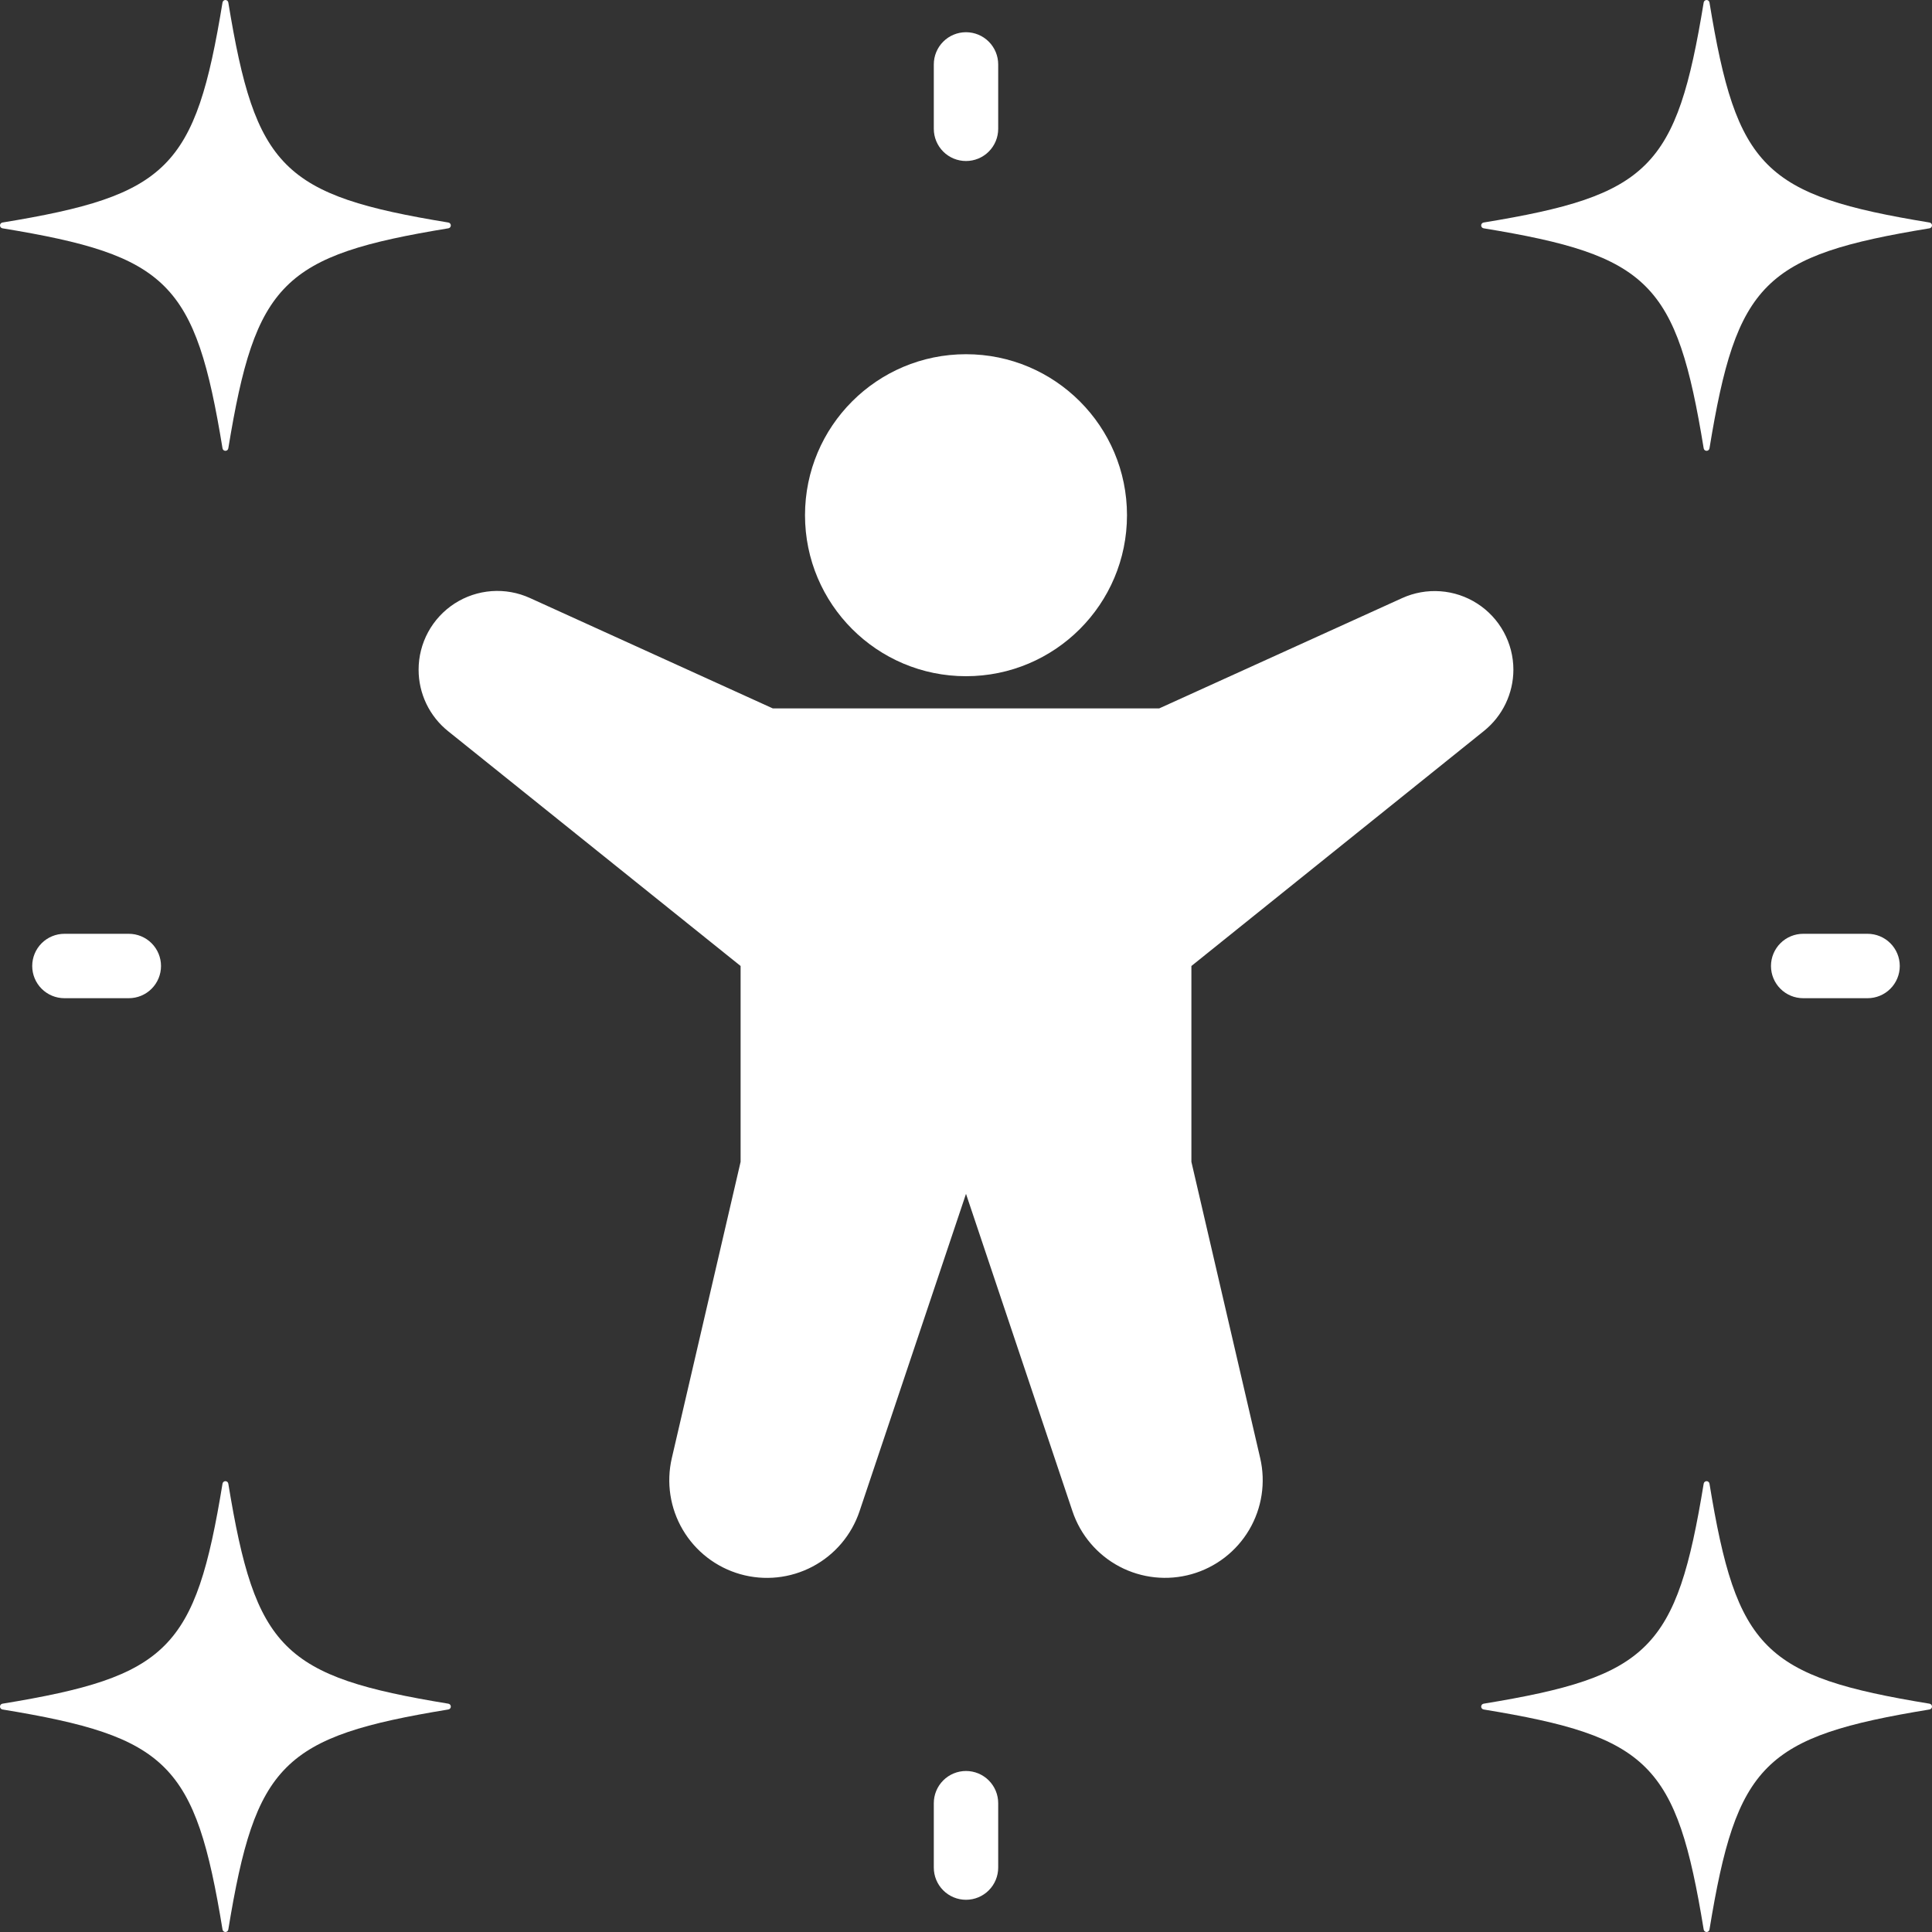
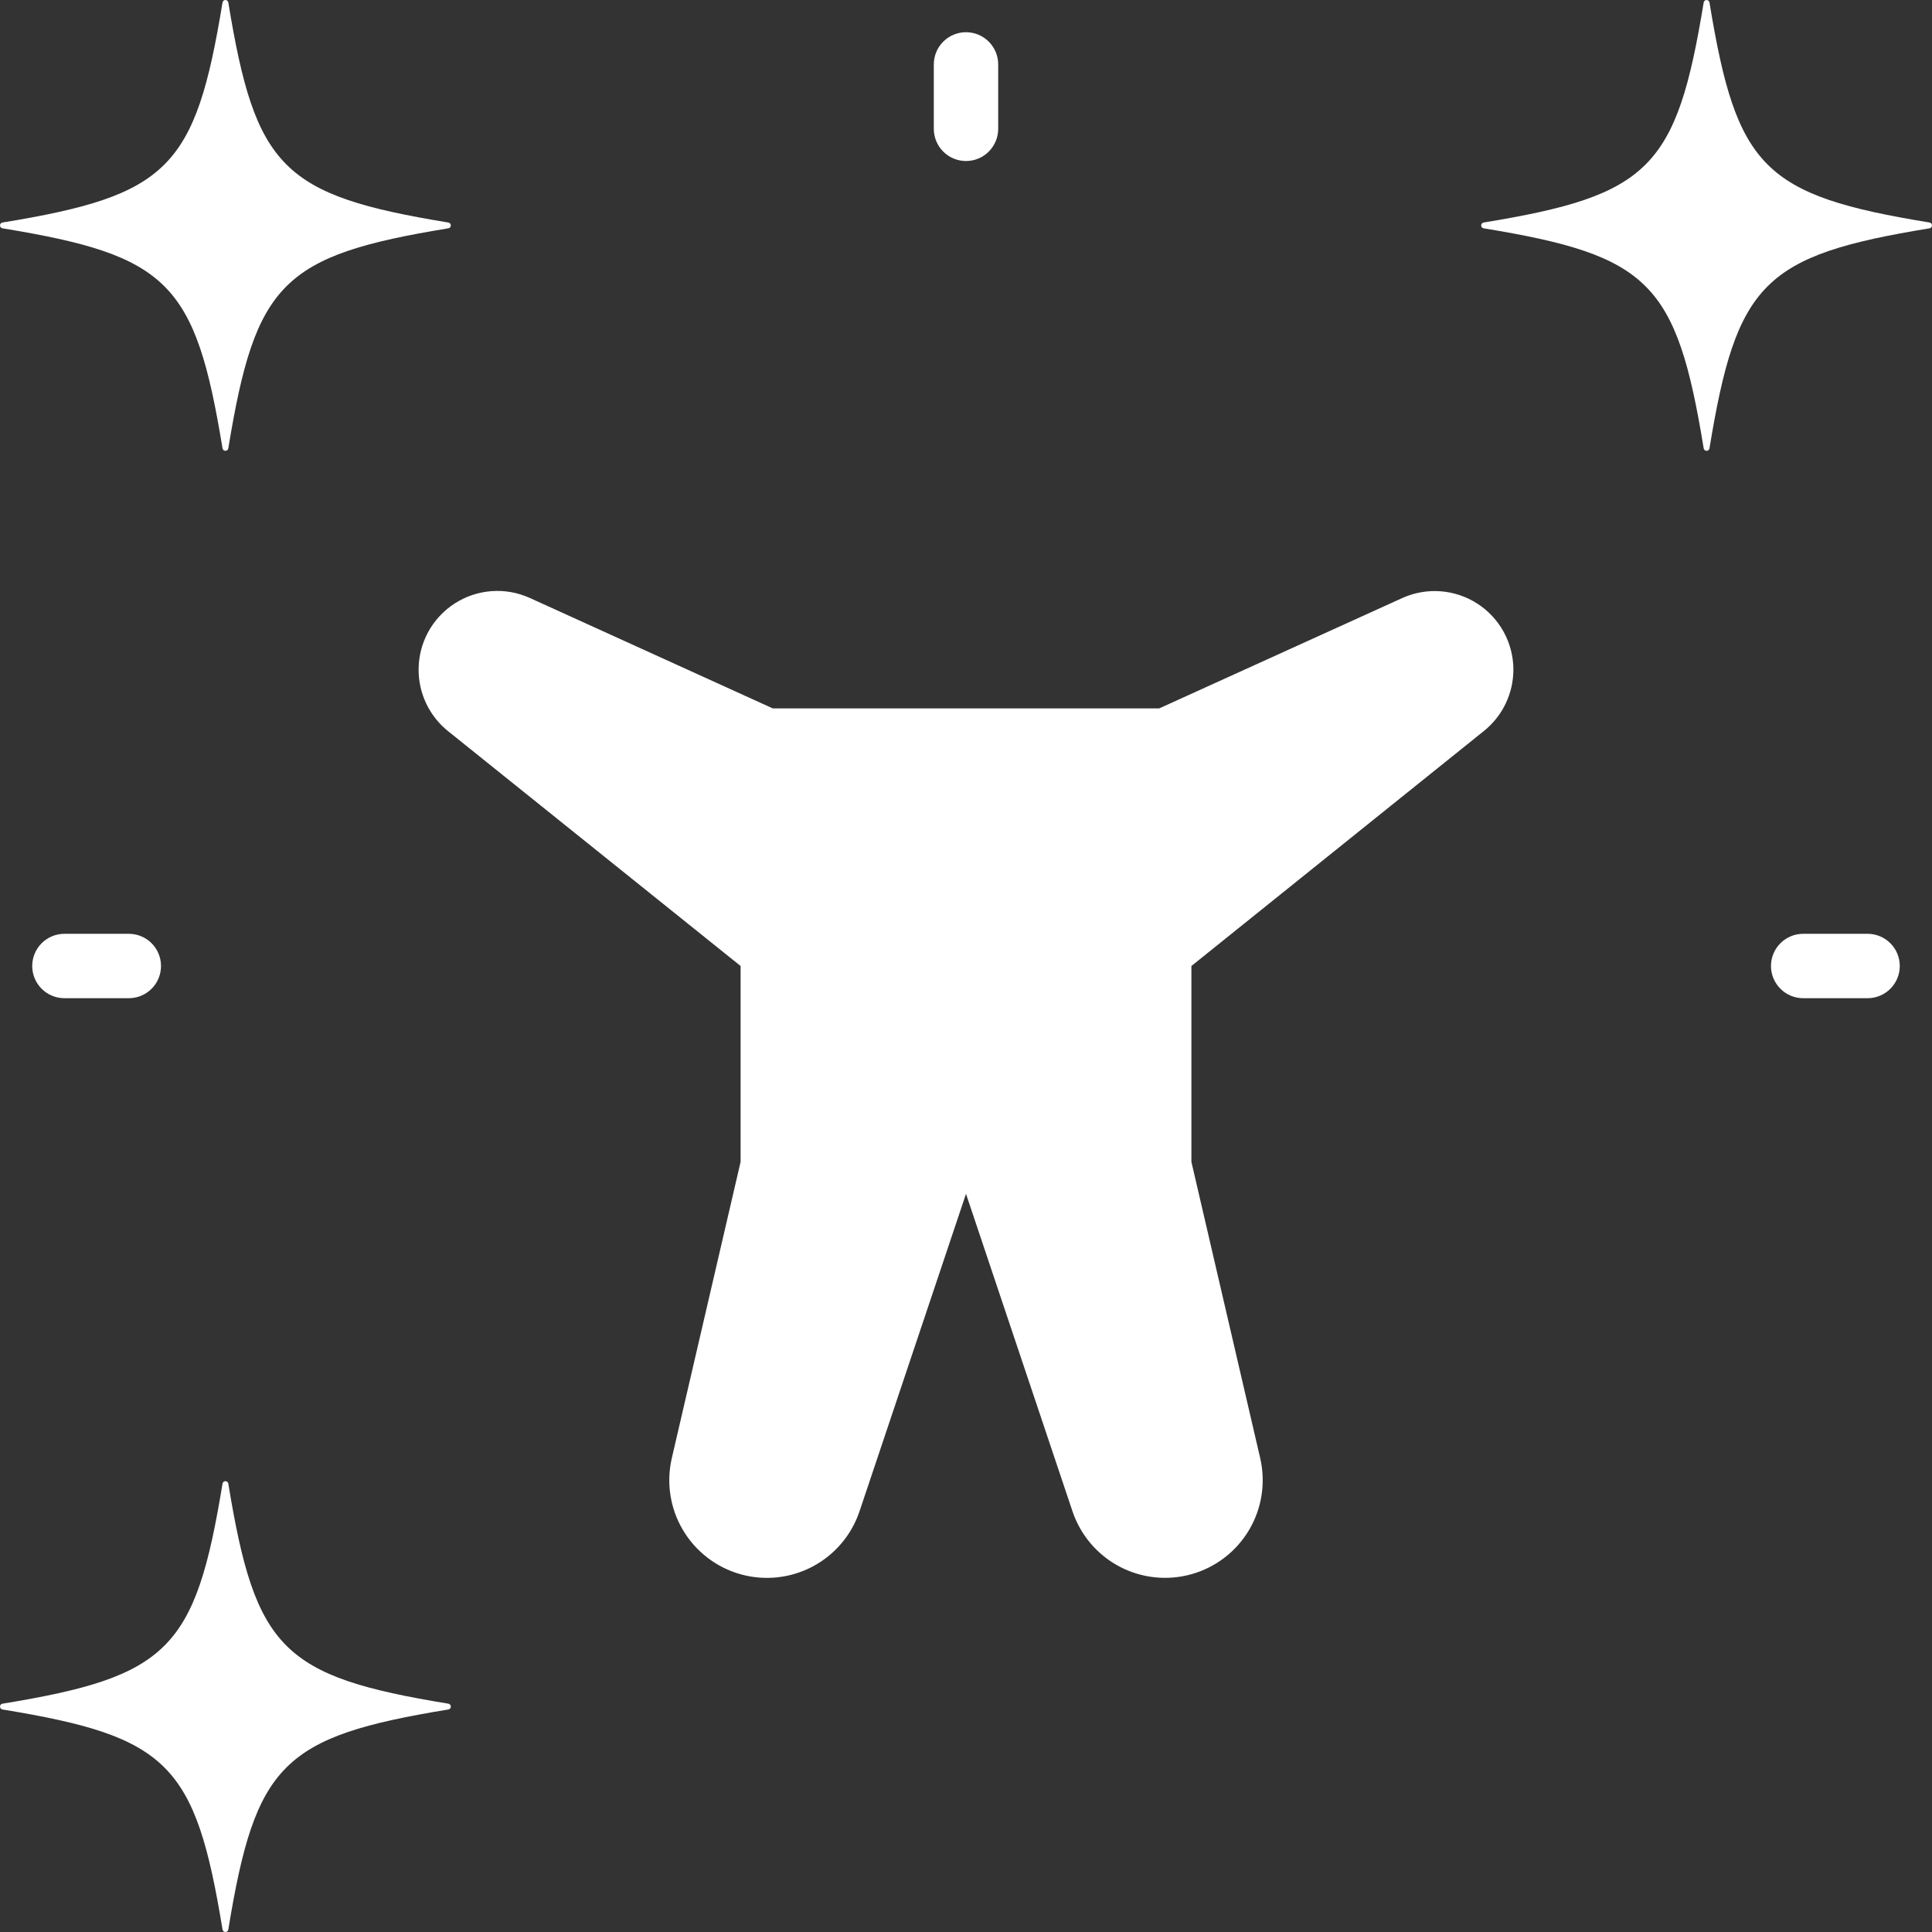
<svg xmlns="http://www.w3.org/2000/svg" width="200" height="200" viewBox="0 0 200 200" fill="none">
  <rect x="0" y="0" width="200" height="200" fill="#333333" stroke="none" />
  <path d="M153.619 75.667C154.567 74.906 155.333 73.942 155.86 72.846C156.387 71.75 156.663 70.55 156.666 69.334V69.334C156.666 67.97 156.324 66.629 155.671 65.432C155.018 64.235 154.075 63.221 152.929 62.483C151.783 61.745 150.469 61.306 149.109 61.208C147.75 61.109 146.387 61.353 145.146 61.917L120 73.334H80L54.854 61.904C53.612 61.339 52.248 61.095 50.887 61.194C49.526 61.294 48.212 61.734 47.065 62.473C45.919 63.213 44.976 64.228 44.324 65.427C43.672 66.626 43.332 67.969 43.334 69.334C43.334 70.553 43.608 71.757 44.135 72.857C44.663 73.956 45.43 74.924 46.381 75.687L76.667 100V120.273L69.547 150.939C68.958 153.47 69.365 156.131 70.686 158.369C72.007 160.608 74.138 162.251 76.639 162.96C79.139 163.668 81.816 163.386 84.115 162.172C86.413 160.958 88.155 158.906 88.98 156.442L100 123.586L111.02 156.439C111.845 158.903 113.587 160.955 115.885 162.169C118.183 163.382 120.861 163.664 123.361 162.956C125.862 162.248 127.993 160.604 129.314 158.366C130.634 156.128 131.042 153.467 130.453 150.936L123.333 120.273V100L153.619 75.667Z" fill="white" />
-   <path d="M100 70.001C109.205 70.001 116.666 62.539 116.666 53.334C116.666 44.13 109.205 36.668 100 36.668C90.795 36.668 83.334 44.13 83.334 53.334C83.334 62.539 90.795 70.001 100 70.001Z" fill="white" />
  <path d="M103.333 13.335V6.668C103.333 5.784 102.982 4.937 102.357 4.311C101.732 3.686 100.884 3.335 100 3.335C99.116 3.335 98.268 3.686 97.643 4.311C97.018 4.937 96.667 5.784 96.667 6.668V13.335C96.667 14.219 97.018 15.067 97.643 15.692C98.268 16.317 99.116 16.668 100 16.668C100.884 16.668 101.732 16.317 102.357 15.692C102.982 15.067 103.333 14.219 103.333 13.335Z" fill="white" />
-   <path d="M103.333 193.331V186.665C103.333 185.781 102.982 184.933 102.357 184.308C101.732 183.683 100.884 183.332 100 183.332C99.116 183.332 98.268 183.683 97.643 184.308C97.018 184.933 96.667 185.781 96.667 186.665V193.331C96.667 194.215 97.018 195.063 97.643 195.688C98.268 196.314 99.116 196.665 100 196.665C100.884 196.665 101.732 196.314 102.357 195.688C102.982 195.063 103.333 194.215 103.333 193.331Z" fill="white" />
  <path d="M193.331 103.333C194.215 103.333 195.063 102.982 195.688 102.357C196.313 101.732 196.664 100.884 196.664 100C196.664 99.116 196.313 98.268 195.688 97.643C195.063 97.018 194.215 96.667 193.331 96.667H186.665C185.781 96.667 184.933 97.018 184.308 97.643C183.683 98.268 183.331 99.116 183.331 100C183.331 100.884 183.683 101.732 184.308 102.357C184.933 102.982 185.781 103.333 186.665 103.333H193.331Z" fill="white" />
  <path d="M6.668 96.667C5.784 96.667 4.936 97.018 4.311 97.643C3.686 98.268 3.335 99.116 3.335 100C3.335 100.884 3.686 101.732 4.311 102.357C4.936 102.982 5.784 103.333 6.668 103.333H13.335C14.219 103.333 15.067 102.982 15.692 102.357C16.317 101.732 16.668 100.884 16.668 100C16.668 99.116 16.317 98.268 15.692 97.643C15.067 97.018 14.219 96.667 13.335 96.667H6.668Z" fill="white" />
-   <path d="M176.965 153.589C176.954 153.517 176.918 153.451 176.863 153.404C176.808 153.356 176.738 153.33 176.665 153.33C176.592 153.33 176.522 153.356 176.467 153.404C176.412 153.451 176.376 153.517 176.365 153.589C173.555 170.739 170.738 173.555 153.589 176.365C153.517 176.376 153.451 176.412 153.404 176.467C153.356 176.522 153.33 176.592 153.33 176.665C153.33 176.738 153.356 176.808 153.404 176.863C153.451 176.918 153.517 176.954 153.589 176.965C170.738 179.775 173.555 182.592 176.365 199.741C176.376 199.813 176.412 199.879 176.467 199.926C176.522 199.974 176.592 200 176.665 200C176.738 200 176.808 199.974 176.863 199.926C176.918 199.879 176.954 199.813 176.965 199.741C179.775 182.592 182.592 179.775 199.741 176.965C199.813 176.954 199.879 176.918 199.926 176.863C199.974 176.808 200 176.738 200 176.665C200 176.592 199.974 176.522 199.926 176.467C199.879 176.412 199.813 176.376 199.741 176.365C182.592 173.555 179.775 170.739 176.965 153.589Z" fill="white" />
  <path d="M176.965 0.258C176.954 0.187 176.918 0.121 176.863 0.074C176.808 0.026 176.738 0 176.665 0C176.592 0 176.522 0.026 176.467 0.074C176.412 0.121 176.376 0.187 176.365 0.258C173.555 17.408 170.738 20.225 153.589 23.035C153.517 23.046 153.451 23.082 153.404 23.137C153.356 23.192 153.33 23.262 153.33 23.335C153.33 23.407 153.356 23.478 153.404 23.533C153.451 23.588 153.517 23.624 153.589 23.635C170.738 26.445 173.555 29.261 176.365 46.411C176.376 46.483 176.412 46.548 176.467 46.596C176.522 46.643 176.592 46.669 176.665 46.669C176.738 46.669 176.808 46.643 176.863 46.596C176.918 46.548 176.954 46.483 176.965 46.411C179.775 29.261 182.592 26.445 199.741 23.635C199.813 23.624 199.879 23.588 199.926 23.533C199.974 23.478 200 23.407 200 23.335C200 23.262 199.974 23.192 199.926 23.137C199.879 23.082 199.813 23.046 199.741 23.035C182.592 20.225 179.775 17.408 176.965 0.258Z" fill="white" />
  <path d="M23.035 199.741C23.046 199.813 23.082 199.879 23.137 199.926C23.192 199.974 23.262 200 23.335 200C23.407 200 23.478 199.974 23.533 199.926C23.588 199.879 23.624 199.813 23.635 199.741C26.445 182.592 29.261 179.775 46.411 176.965C46.483 176.954 46.548 176.918 46.596 176.863C46.643 176.808 46.669 176.738 46.669 176.665C46.669 176.592 46.643 176.522 46.596 176.467C46.548 176.412 46.483 176.376 46.411 176.365C29.261 173.555 26.445 170.739 23.635 153.589C23.624 153.517 23.588 153.451 23.533 153.404C23.478 153.356 23.407 153.33 23.335 153.33C23.262 153.33 23.192 153.356 23.137 153.404C23.082 153.451 23.046 153.517 23.035 153.589C20.225 170.739 17.408 173.555 0.258 176.365C0.187 176.376 0.121 176.412 0.074 176.467C0.026 176.522 0 176.592 0 176.665C0 176.738 0.026 176.808 0.074 176.863C0.121 176.918 0.187 176.954 0.258 176.965C17.408 179.775 20.225 182.592 23.035 199.741Z" fill="white" />
  <path d="M23.035 46.411C23.046 46.483 23.082 46.548 23.137 46.596C23.192 46.643 23.262 46.669 23.335 46.669C23.407 46.669 23.478 46.643 23.533 46.596C23.588 46.548 23.624 46.483 23.635 46.411C26.445 29.261 29.261 26.445 46.411 23.635C46.483 23.624 46.548 23.588 46.596 23.533C46.643 23.478 46.669 23.407 46.669 23.335C46.669 23.262 46.643 23.192 46.596 23.137C46.548 23.082 46.483 23.046 46.411 23.035C29.261 20.225 26.445 17.408 23.635 0.258C23.624 0.187 23.588 0.121 23.533 0.074C23.478 0.026 23.407 0 23.335 0C23.262 0 23.192 0.026 23.137 0.074C23.082 0.121 23.046 0.187 23.035 0.258C20.225 17.408 17.408 20.225 0.258 23.035C0.187 23.046 0.121 23.082 0.074 23.137C0.026 23.192 0 23.262 0 23.335C0 23.407 0.026 23.478 0.074 23.533C0.121 23.588 0.187 23.624 0.258 23.635C17.408 26.445 20.225 29.261 23.035 46.411Z" fill="white" />
</svg>